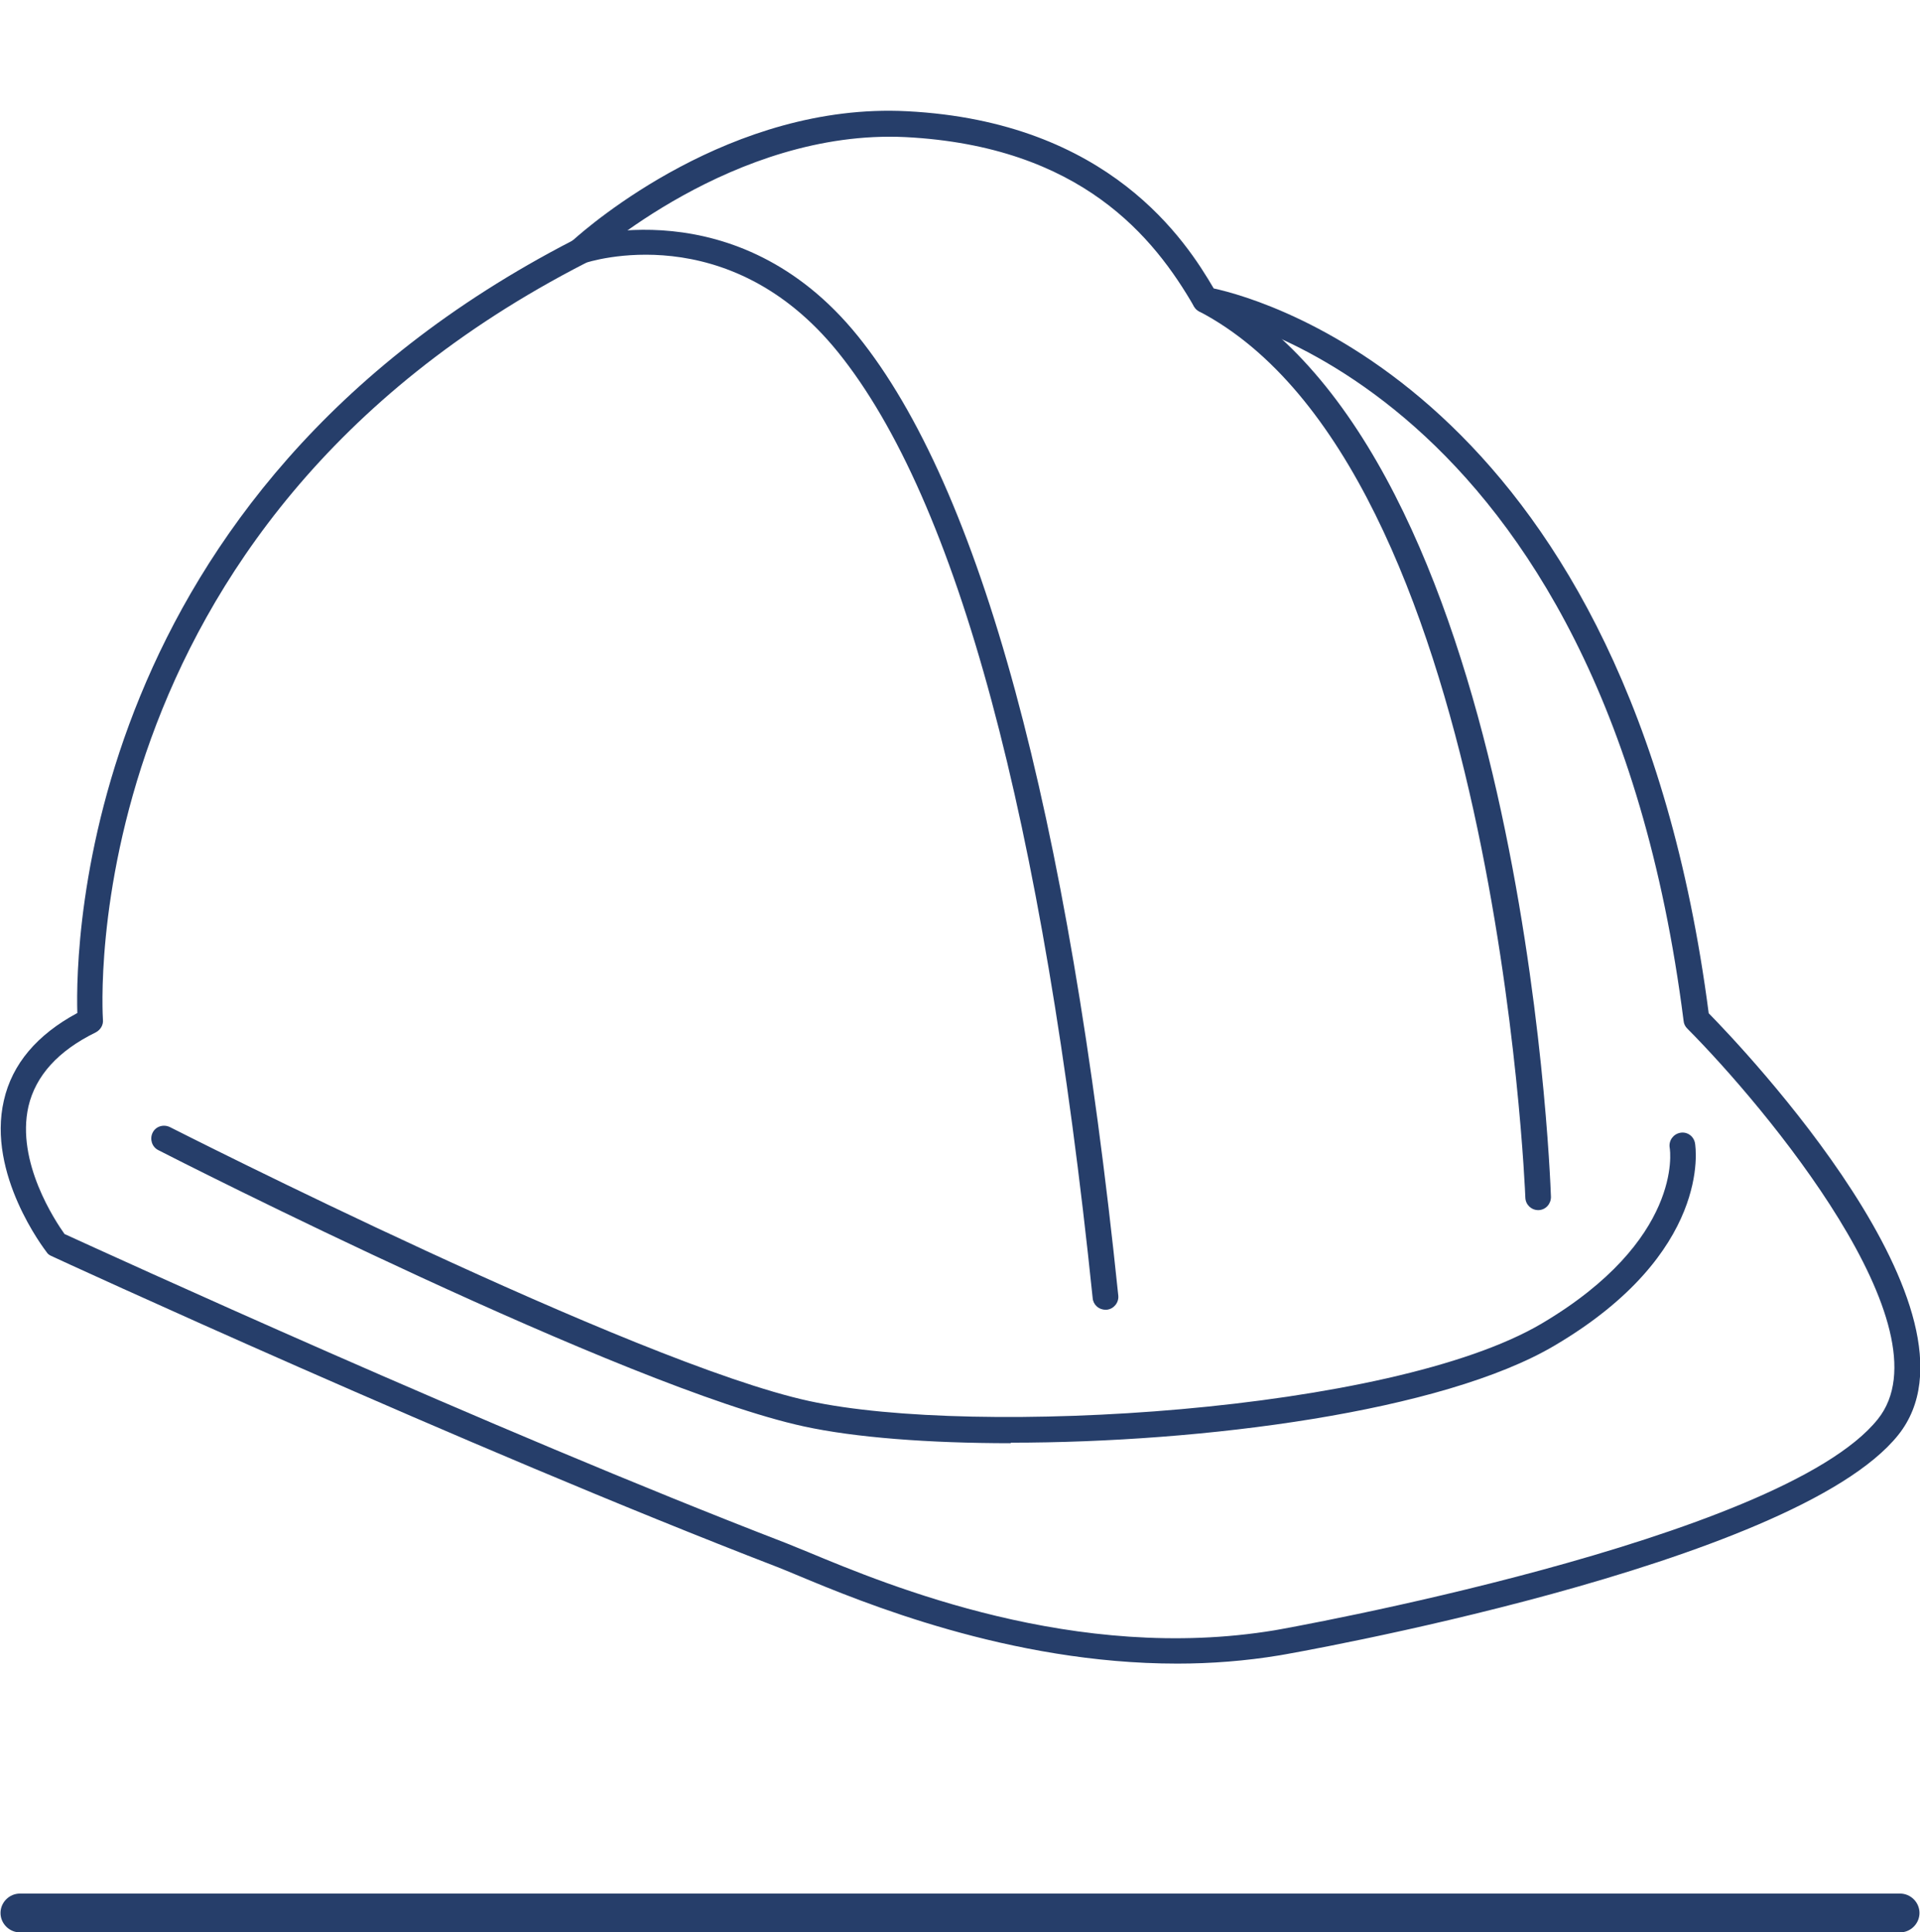
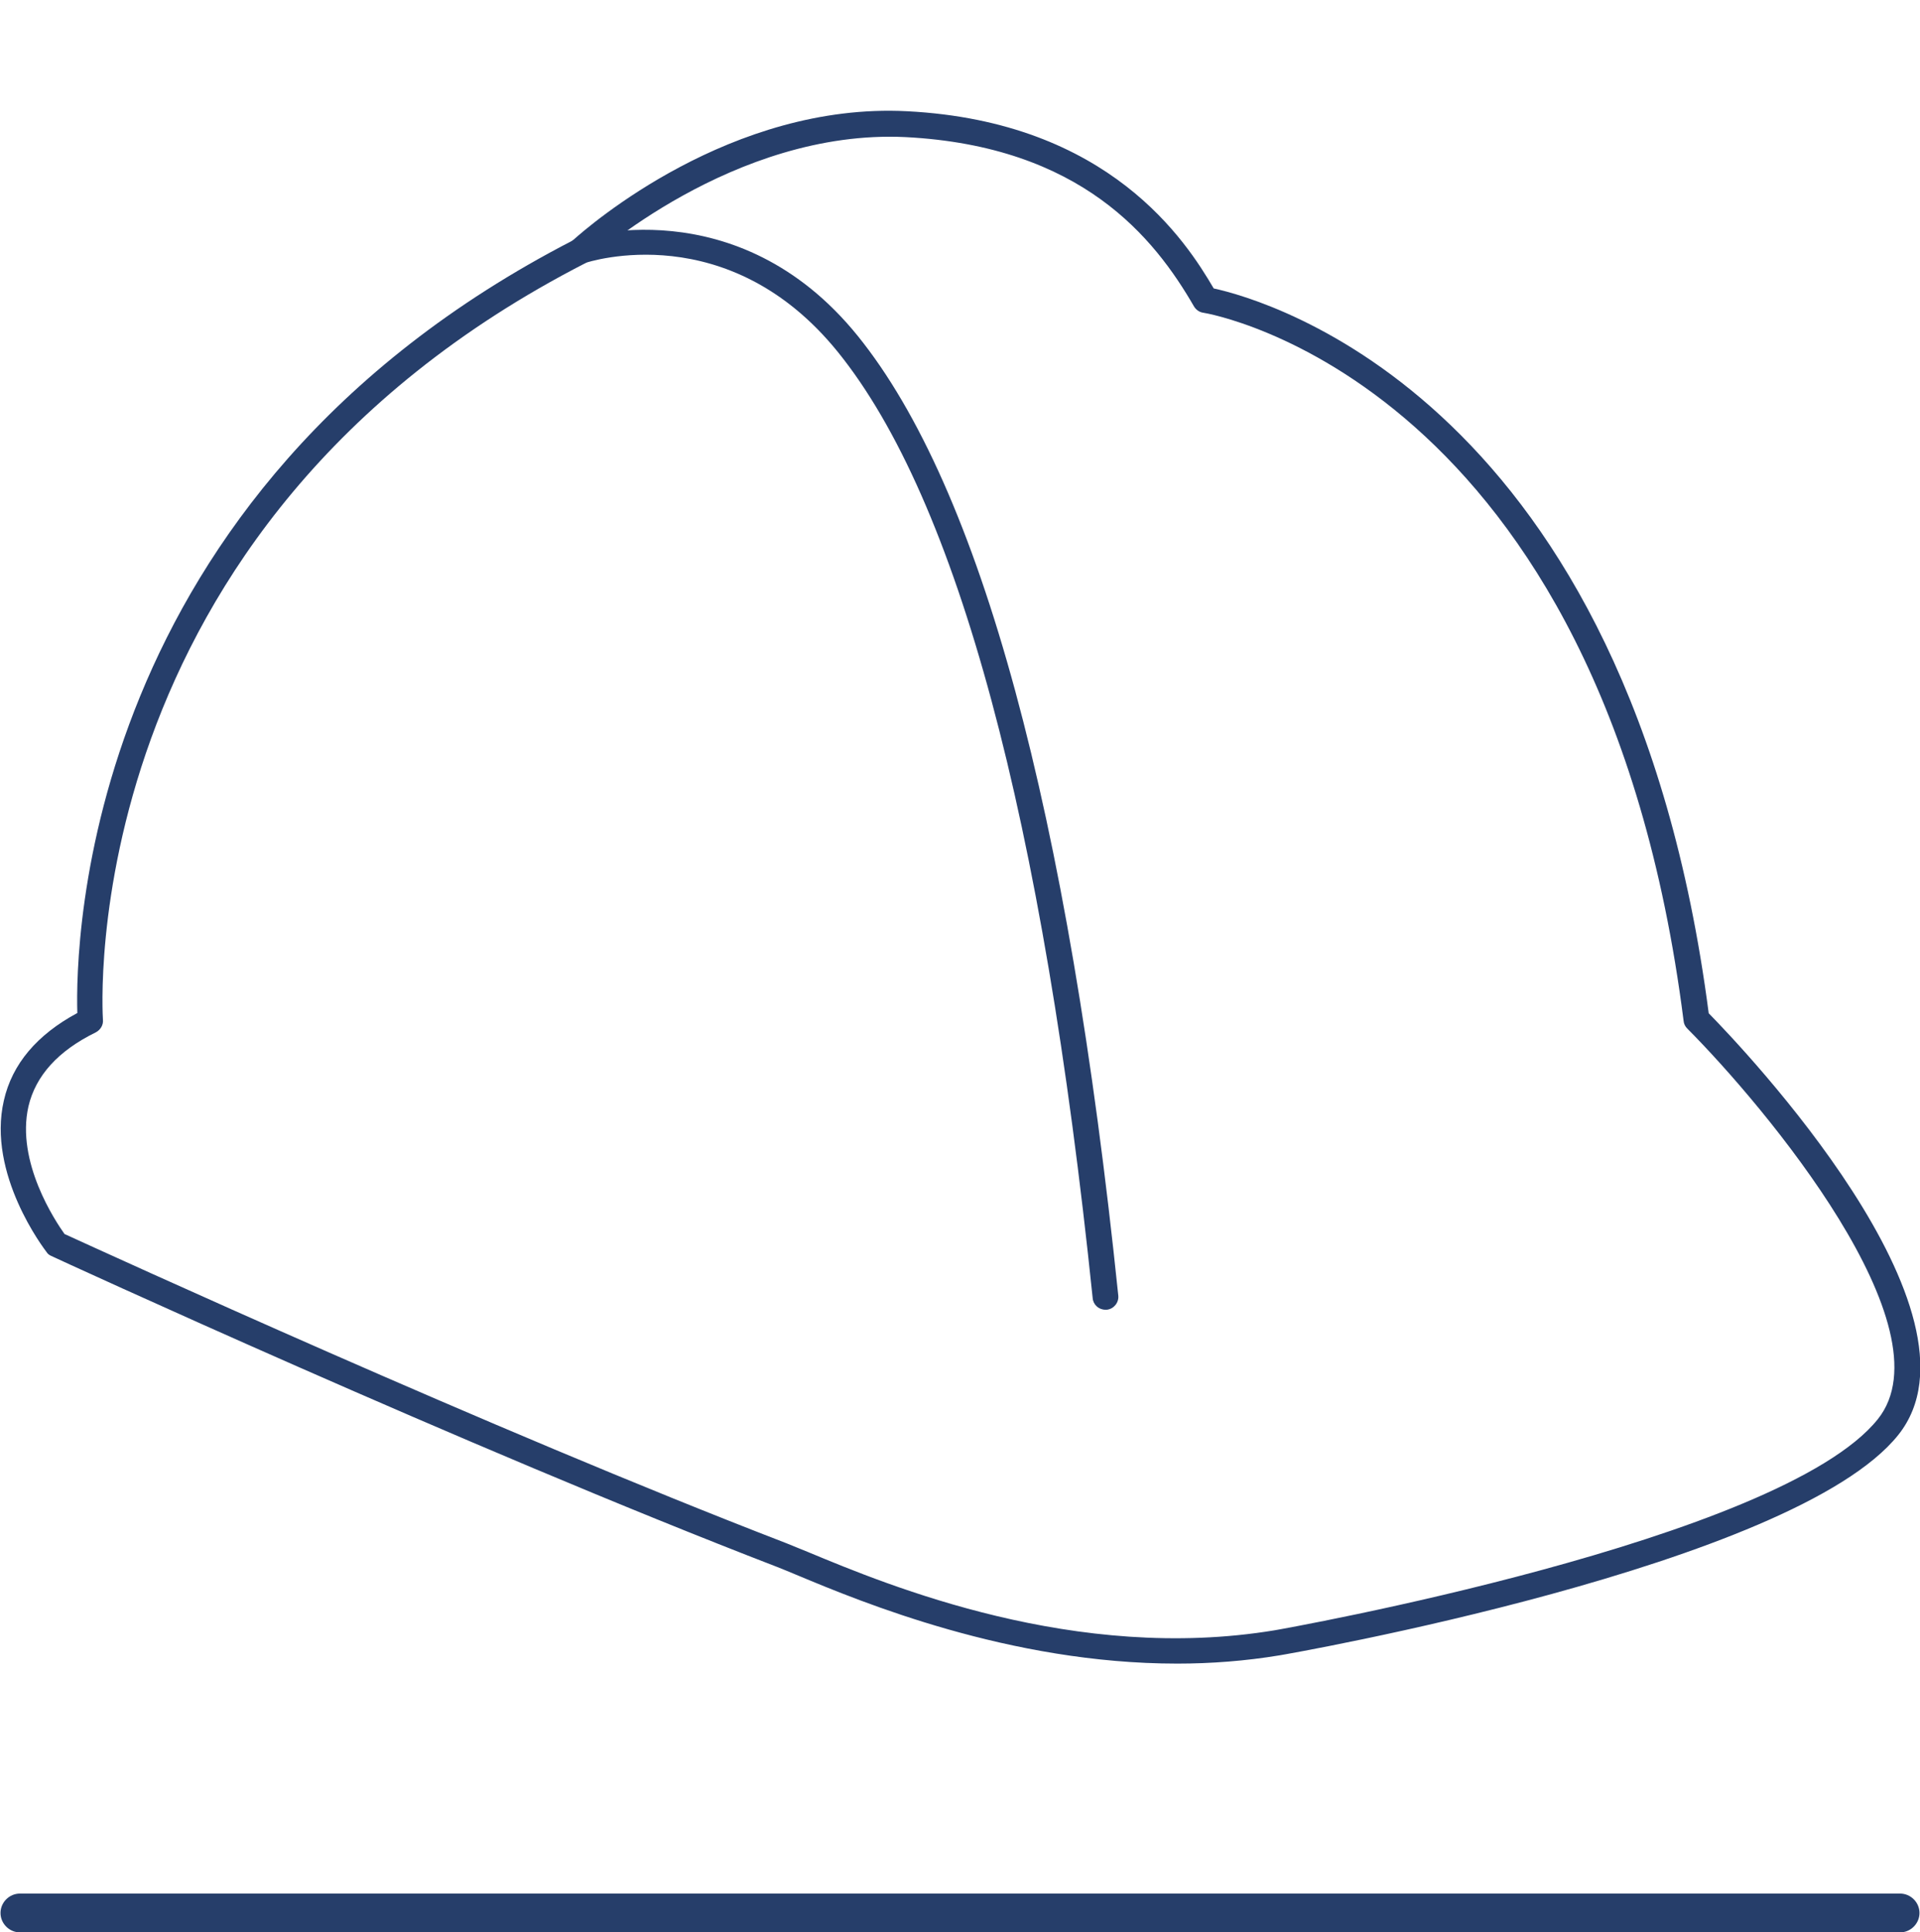
<svg xmlns="http://www.w3.org/2000/svg" fill="#263e6a" id="pictos" viewBox="0 0 74.24 74.7">
  <defs>		</defs>
  <g>
    <path class="cls-1" d="m45.51,64.31c-6.47,0-12.22-2.39-14.64-3.4-.34-.14-.62-.26-.83-.34-11.99-4.62-27.9-11.94-28.06-12.02-.07-.03-.14-.08-.18-.15-.09-.12-2.31-3.01-1.65-5.86.32-1.41,1.28-2.54,2.84-3.38-.08-2.64.18-20.08,19.15-29.86.63-.57,6.13-5.35,12.93-5,7.84.4,10.8,5.04,11.86,6.85,2.03.44,16.06,4.35,19.14,28.02,1.28,1.3,11.09,11.59,7.33,16.3-4.05,5.07-23.72,8.49-23.92,8.52-1.33.22-2.66.32-3.95.32ZM2.51,47.71c1.47.67,16.46,7.54,27.88,11.94.22.09.51.21.86.35,3.1,1.29,10.35,4.3,18.05,3.02.19-.03,19.55-3.46,23.31-8.16,2.81-3.51-4.37-12.09-7.37-15.1-.08-.08-.13-.18-.14-.29-3.15-24.78-18.41-27.36-18.57-27.38-.15-.02-.28-.11-.36-.24-1.53-2.65-4.35-6.2-11.16-6.55-6.64-.32-12.2,4.74-12.26,4.79-.03.03-.07.06-.11.08C2.73,20.38,3.97,39.23,3.98,39.42c.02.2-.09.39-.28.49-1.45.71-2.32,1.67-2.6,2.86-.49,2.15,1.05,4.45,1.4,4.94Z" fill="#263e6a" />
-     <path class="cls-1" d="m39.09,55.79c-3.19,0-6.04-.22-8.01-.65-6.87-1.49-24.23-10.3-24.96-10.68-.24-.12-.34-.42-.22-.67.12-.25.42-.34.67-.22.18.09,17.98,9.13,24.72,10.59,6.4,1.39,22.5.45,28.33-3,5.44-3.22,4.97-6.66,4.94-6.8-.04-.27.14-.52.41-.57.27-.05.52.13.57.4.03.17.65,4.24-5.42,7.82-4.34,2.57-13.62,3.76-21.04,3.76Z" fill="#263e6a" />
    <path class="cls-1" d="m42.74,50.63c-.25,0-.47-.19-.49-.45-1.92-18.55-5.23-30.85-9.85-36.57-4.23-5.23-9.59-3.51-9.82-3.43-.26.09-.54-.05-.63-.31-.09-.26.05-.54.31-.63.06-.02,6.23-2.04,10.91,3.75,4.74,5.87,8.13,18.35,10.07,37.09.03.27-.17.52-.44.55-.02,0-.03,0-.05,0Z" fill="#263e6a" />
-     <path class="cls-1" d="m59.48,46.78c-.27,0-.49-.21-.5-.48-.01-.28-1.14-28.26-12.61-34.26-.24-.13-.34-.43-.21-.67.13-.24.43-.33.67-.21,11.98,6.27,13.1,33.93,13.14,35.11,0,.27-.2.5-.48.51h-.02Z" fill="#263e6a" />
  </g>
  <path class="cls-1" d="m73.47,74.7H.77c-.41,0-.75-.34-.75-.75s.34-.75.75-.75h72.7c.41,0,.75.34.75.75s-.34.75-.75.75Z" fill="#263e6a" />
</svg>